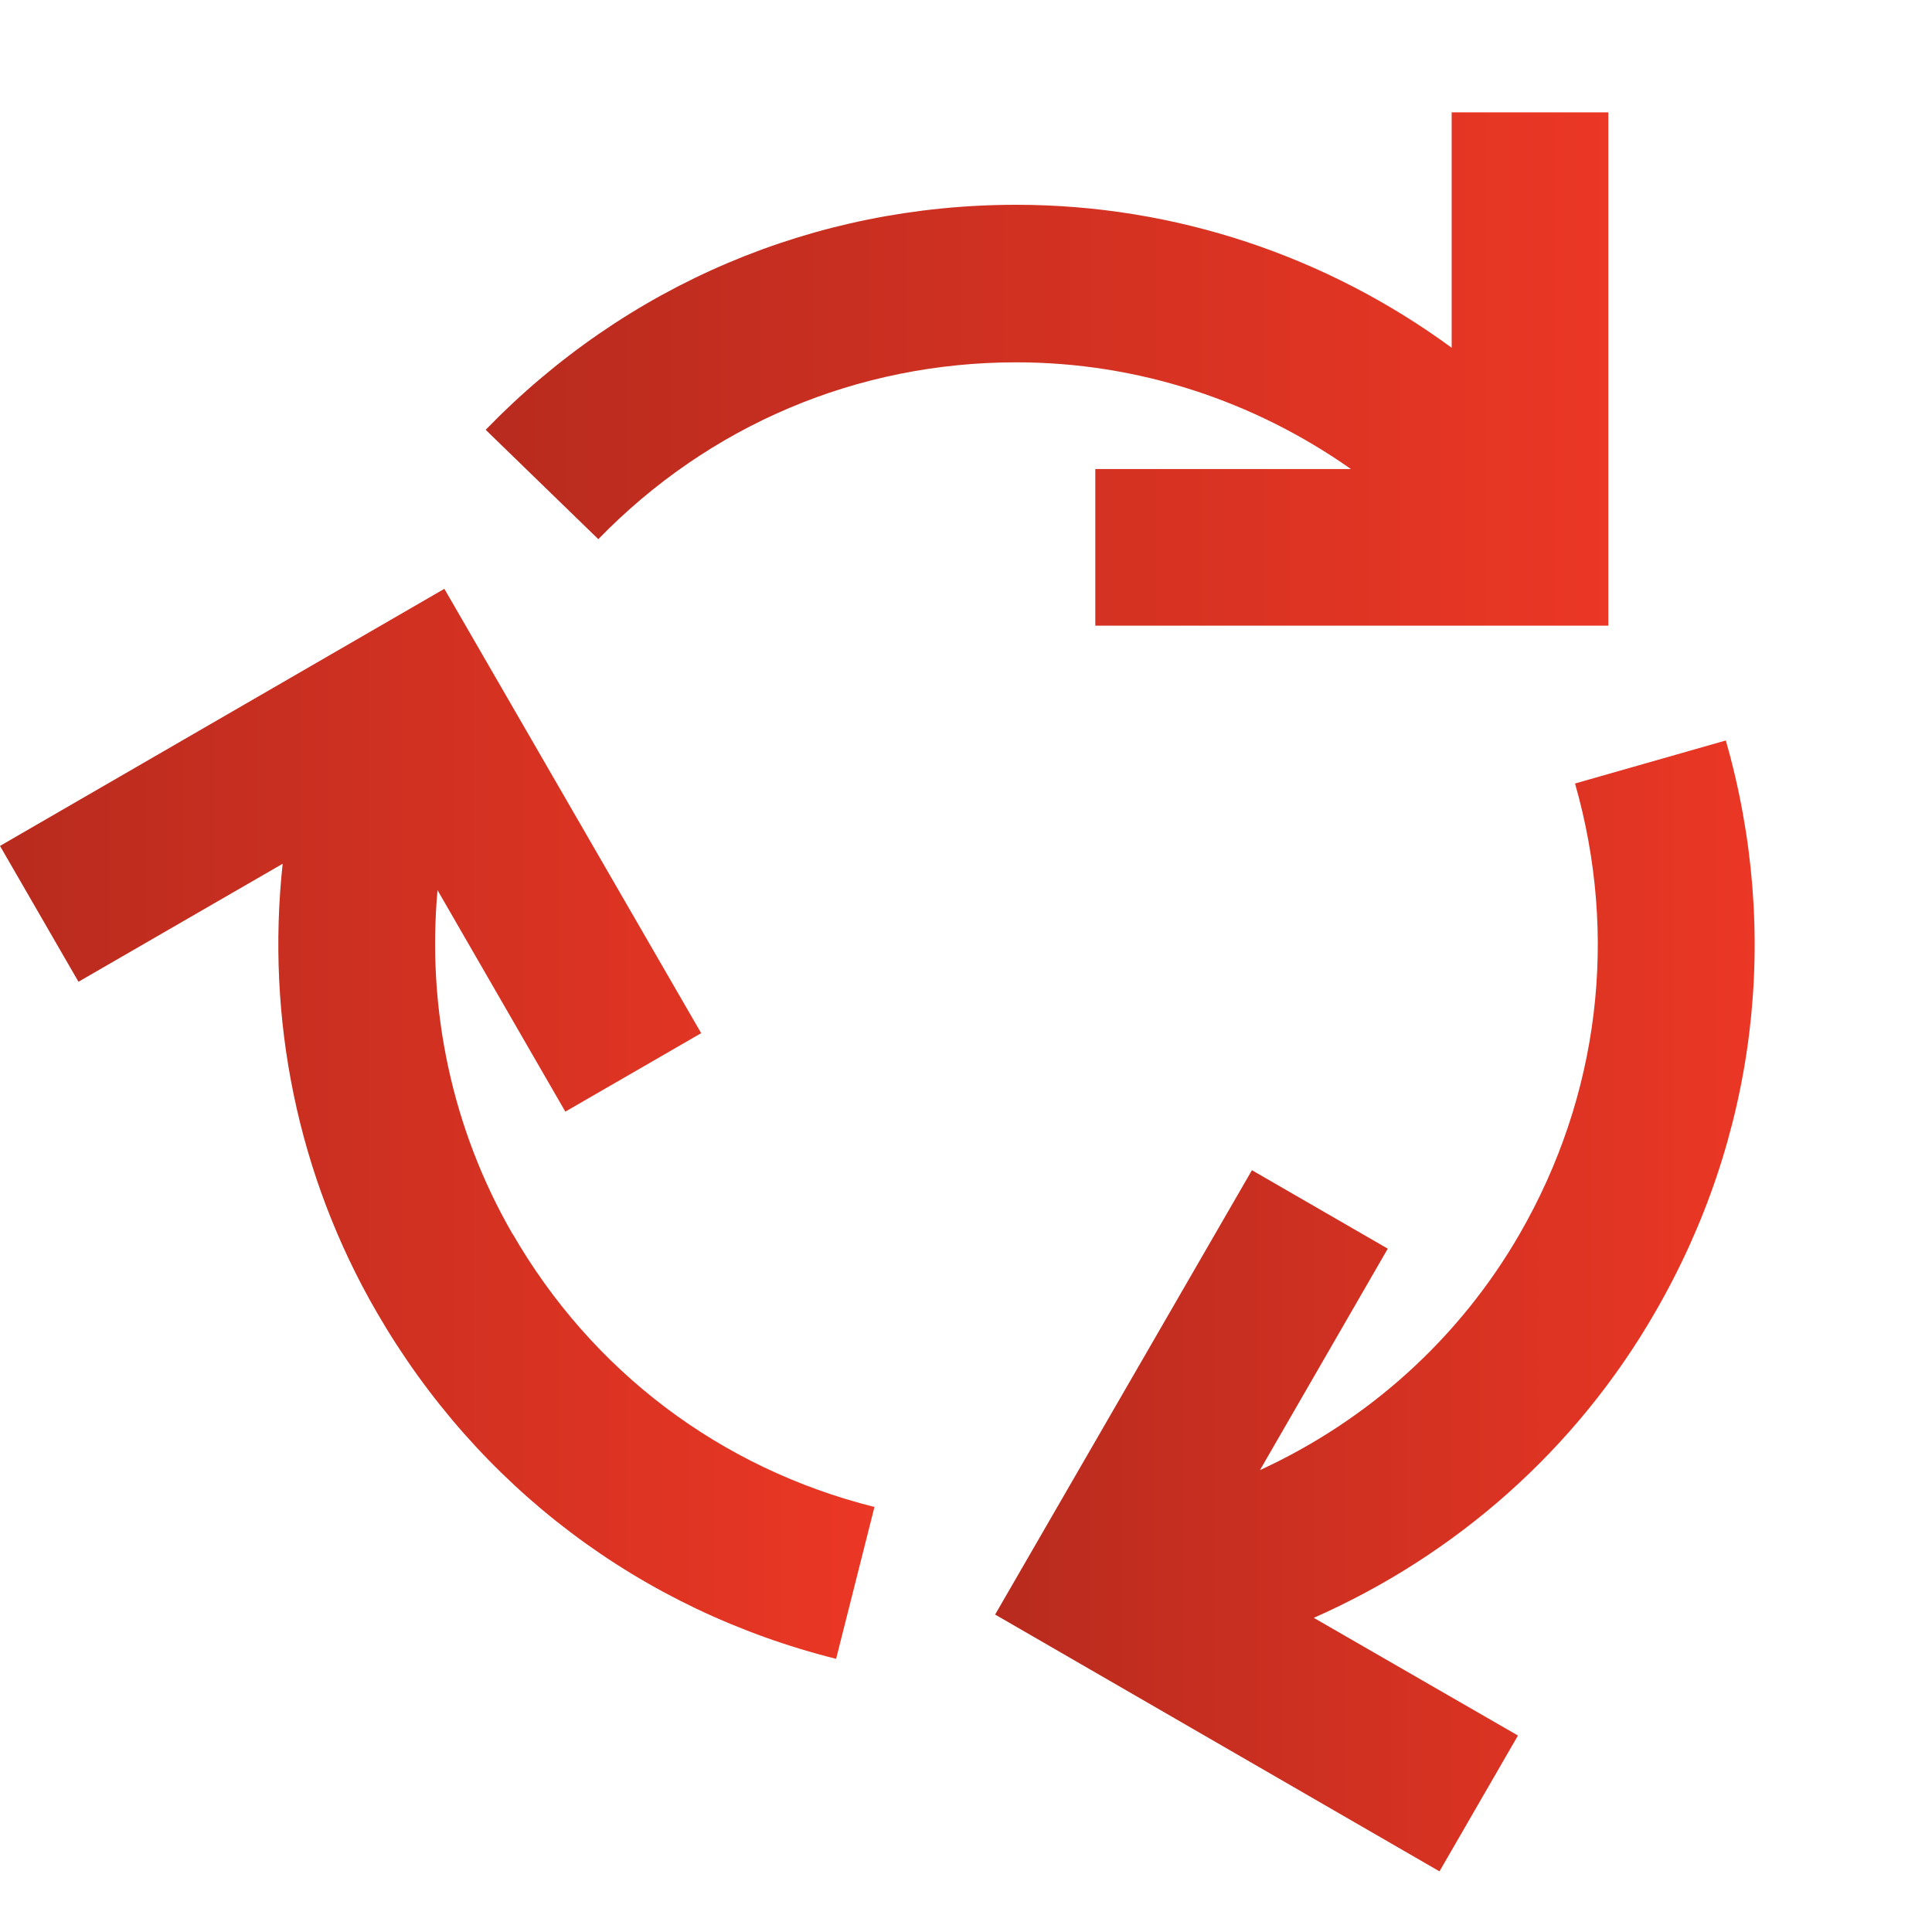
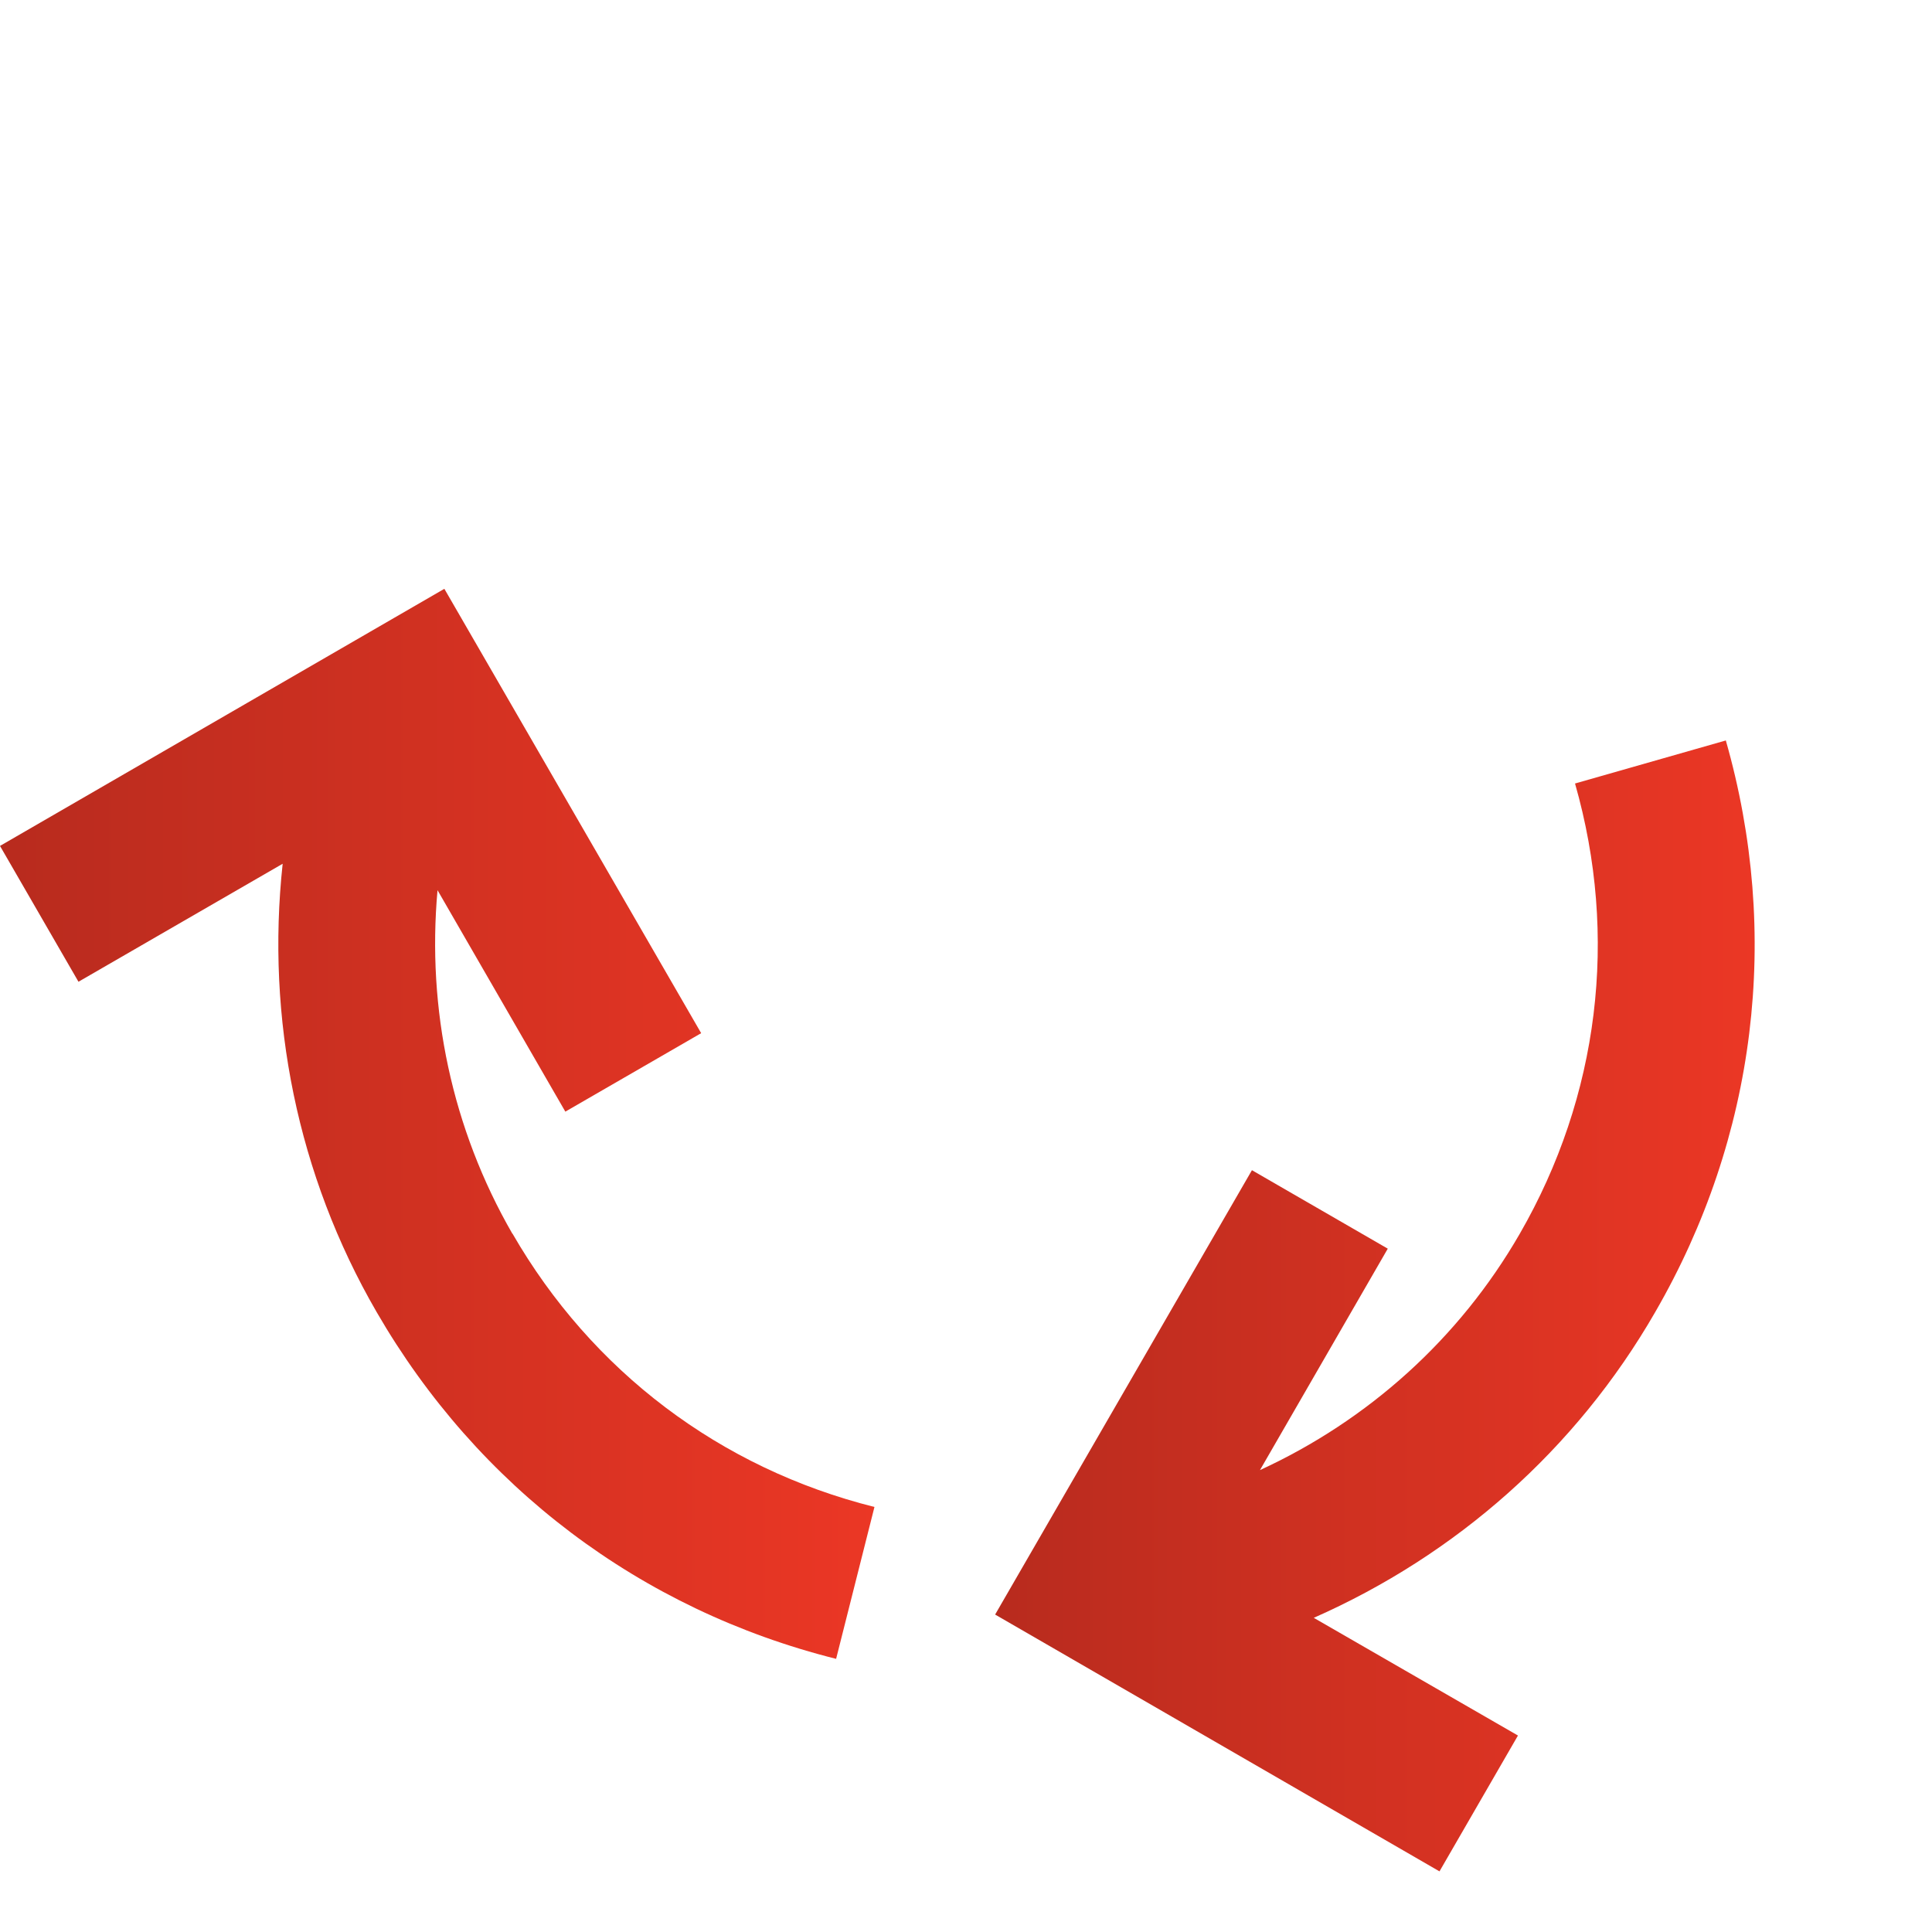
<svg xmlns="http://www.w3.org/2000/svg" id="Layer_1" viewBox="0 0 65 65">
  <defs>
    <style>
      .cls-1 {
        fill: url(#linear-gradient-3);
      }

      .cls-2 {
        fill: url(#linear-gradient-2);
      }

      .cls-3 {
        fill: url(#linear-gradient);
      }
    </style>
    <linearGradient id="linear-gradient" x1="16.34" y1="52.6" x2="54.1" y2="52.6" gradientTransform="translate(0 65) scale(1 -1)" gradientUnits="userSpaceOnUse">
      <stop offset="0" stop-color="#b82b1e" />
      <stop offset="1" stop-color="#eb3725" />
    </linearGradient>
    <linearGradient id="linear-gradient-2" x1="0" y1="27.19" x2="29.42" y2="27.19" gradientTransform="translate(0 65) scale(1 -1)" gradientUnits="userSpaceOnUse">
      <stop offset="0" stop-color="#b82b1e" />
      <stop offset="1" stop-color="#eb3725" />
    </linearGradient>
    <linearGradient id="linear-gradient-3" x1="33.5" y1="21.06" x2="59.04" y2="21.06" gradientTransform="translate(0 65) scale(1 -1)" gradientUnits="userSpaceOnUse">
      <stop offset="0" stop-color="#b82b1e" />
      <stop offset="1" stop-color="#eb3725" />
    </linearGradient>
  </defs>
-   <path class="cls-3" d="M48.84,3.77v7.93c-4.2-3.08-9.3-4.81-14.65-4.81-6.79,0-13.12,2.69-17.85,7.57l3.79,3.68c3.73-3.84,8.72-5.95,14.06-5.95,4.09,0,7.99,1.29,11.26,3.59h-8.6v5.27h17.26V3.78h-5.27l.02-.02Z" />
  <path class="cls-2" d="M17.24,41.51c-2.04-3.54-2.88-7.57-2.52-11.56l4.3,7.45,4.57-2.64-8.64-14.95L0,28.46l2.64,4.57,6.87-3.97c-.56,5.19.49,10.47,3.16,15.08,3.4,5.88,8.88,10.02,15.46,11.67l1.29-5.11c-5.19-1.3-9.51-4.57-12.18-9.2v.02Z" />
  <path class="cls-1" d="M58.07,24.91l-5.08,1.45c1.47,5.14.81,10.52-1.86,15.15-2.04,3.54-5.11,6.28-8.74,7.95l4.3-7.45-4.57-2.64-8.64,14.95,14.95,8.64,2.64-4.57-6.87-3.96c4.78-2.11,8.82-5.65,11.49-10.29,3.4-5.88,4.24-12.71,2.37-19.24Z" />
</svg>